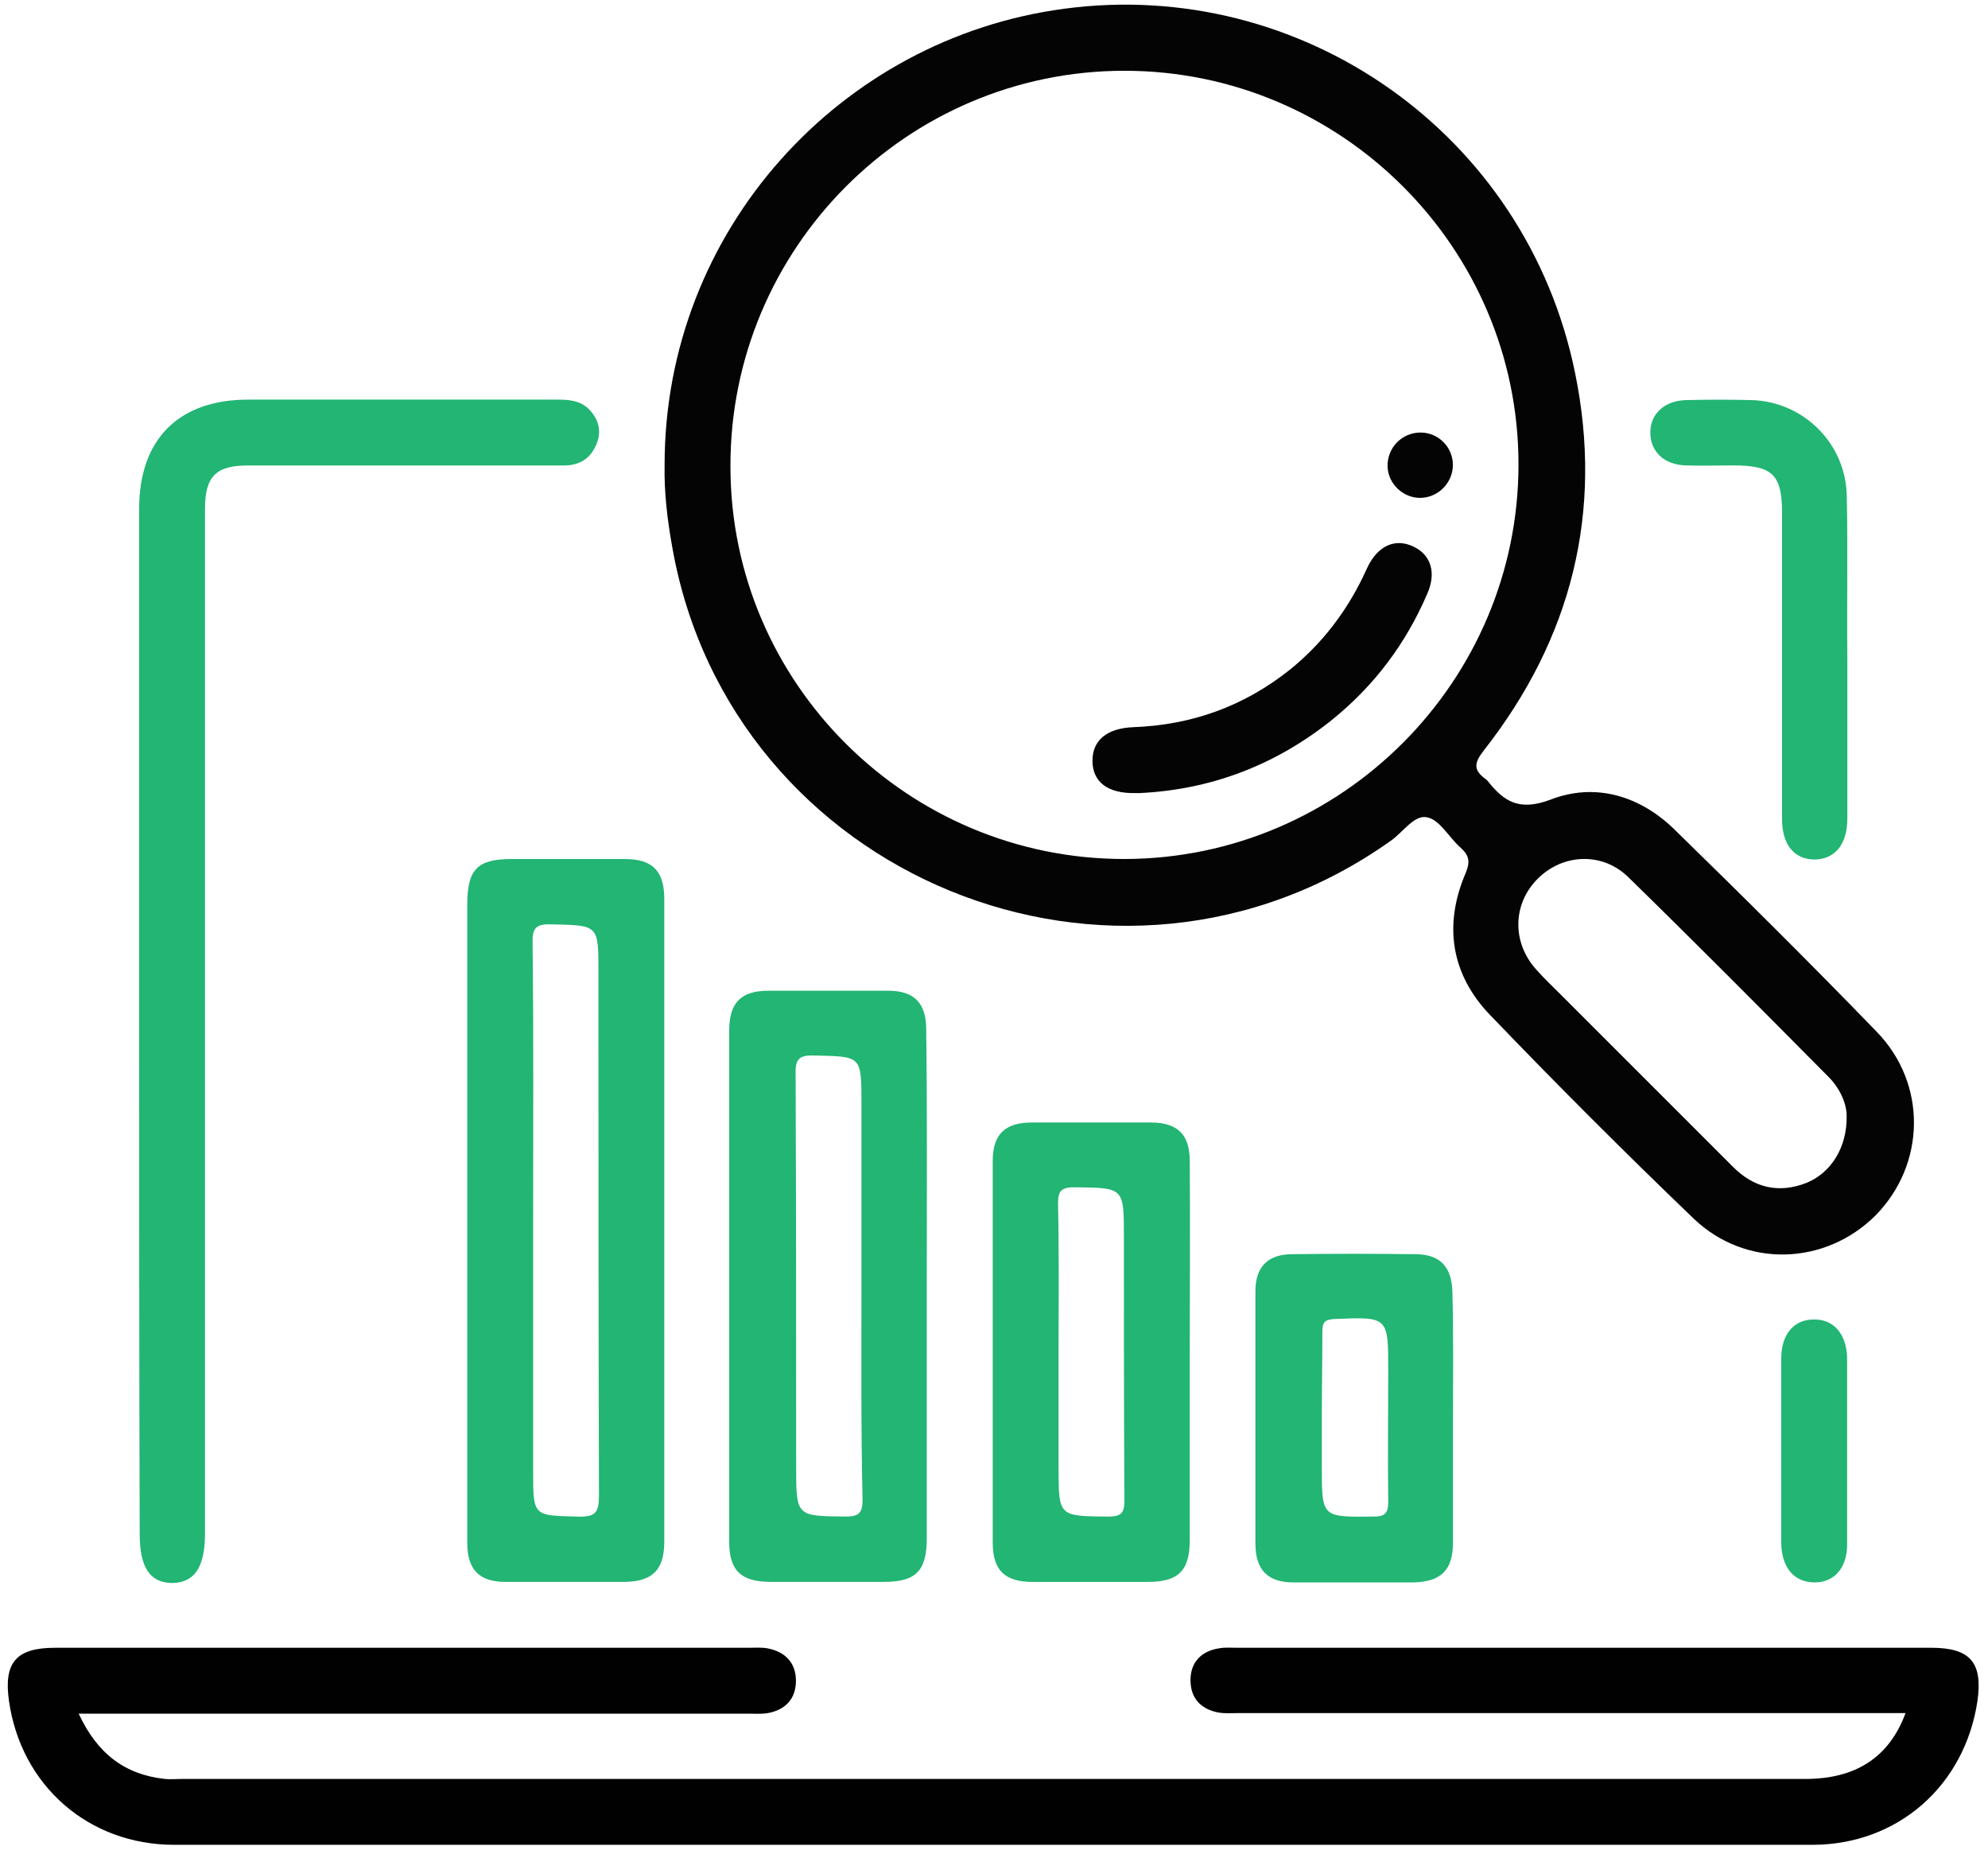
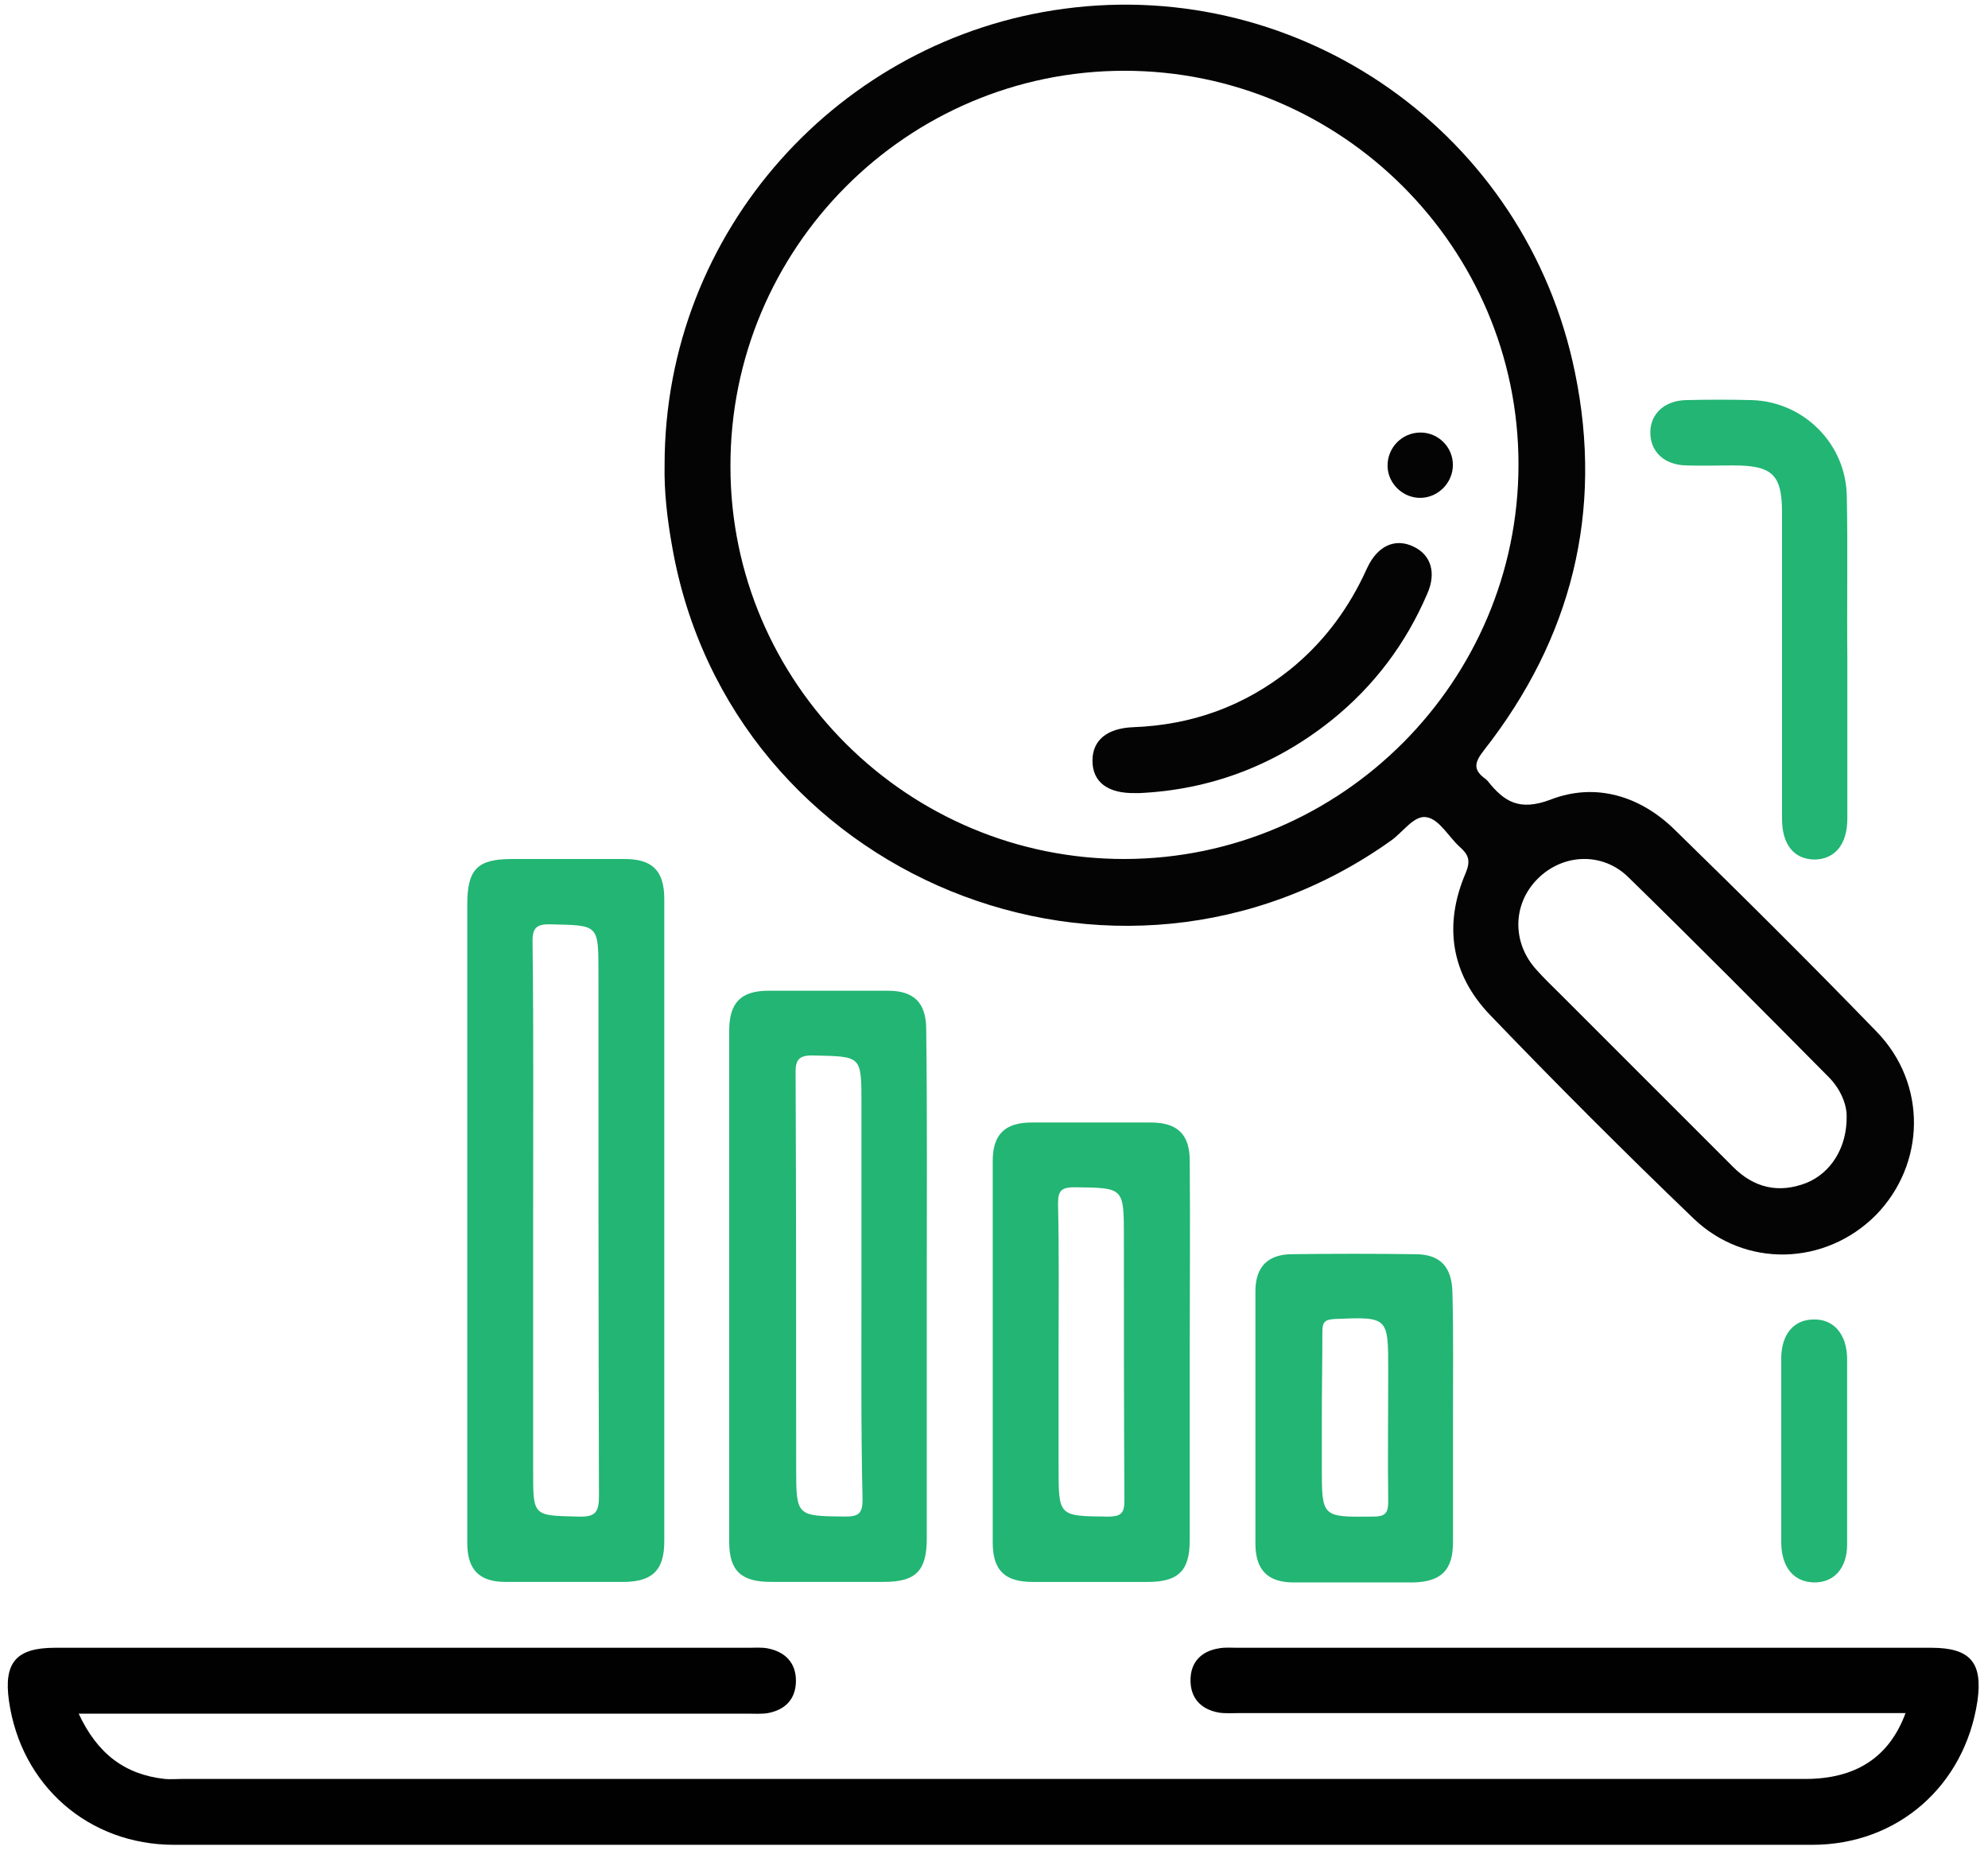
<svg xmlns="http://www.w3.org/2000/svg" width="122" height="114" viewBox="0 0 122 114" fill="none">
  <path d="M40.785 28.523C40.785 14.109 51.595 2.356 65.302 0.537C79.851 -1.416 93.658 8.182 96.656 22.865C98.407 31.385 96.454 39.165 91.065 46.035C90.459 46.809 90.392 47.247 91.2 47.82C91.234 47.853 91.267 47.887 91.301 47.921C92.311 49.201 93.254 49.773 95.14 49.066C97.902 47.988 100.663 48.83 102.785 50.918C106.961 54.993 111.103 59.102 115.178 63.311C118.276 66.511 118.175 71.428 115.111 74.56C112.012 77.658 107.096 77.826 103.896 74.728C99.653 70.653 95.51 66.511 91.436 62.267C89.044 59.775 88.573 56.744 89.954 53.545C90.257 52.804 90.122 52.434 89.583 51.962C88.91 51.356 88.337 50.278 87.563 50.144C86.788 49.975 86.081 51.087 85.34 51.592C68.535 63.547 44.826 53.848 41.256 33.574C40.953 31.89 40.751 30.207 40.785 28.523ZM69.04 52.703C82.343 52.669 93.187 41.792 93.187 28.489C93.187 15.187 82.309 4.342 69.007 4.342C55.637 4.342 44.792 15.254 44.826 28.624C44.826 41.926 55.738 52.737 69.04 52.703ZM113.326 68.464C113.326 67.757 112.955 66.814 112.214 66.073C108.14 61.964 104.065 57.856 99.922 53.814C98.339 52.265 95.915 52.366 94.365 53.916C92.816 55.465 92.783 57.822 94.264 59.472C94.77 60.045 95.308 60.55 95.847 61.089C99.35 64.591 102.852 68.094 106.355 71.596C107.634 72.876 109.15 73.246 110.867 72.573C112.349 71.966 113.36 70.417 113.326 68.464Z" fill="#040404" />
  <path d="M4.828 105.14C5.973 107.598 7.657 108.878 10.116 109.147C10.453 109.181 10.789 109.147 11.126 109.147C44.332 109.147 77.538 109.147 110.777 109.147C113.876 109.147 115.93 107.834 116.94 105.106C116.469 105.106 116.031 105.106 115.593 105.106C102.392 105.106 89.224 105.106 76.022 105.106C75.618 105.106 75.18 105.14 74.776 105.072C73.698 104.87 73.059 104.197 73.059 103.085C73.059 101.974 73.732 101.3 74.81 101.132C75.18 101.065 75.551 101.098 75.955 101.098C90.133 101.098 104.345 101.098 118.523 101.098C120.914 101.098 121.689 102.008 121.352 104.365C120.577 109.551 116.469 113.188 111.215 113.188C77.706 113.188 44.197 113.188 10.688 113.188C5.435 113.188 1.292 109.551 0.551 104.365C0.215 102.008 0.989 101.098 3.38 101.098C17.558 101.098 31.77 101.098 45.948 101.098C46.319 101.098 46.723 101.065 47.093 101.132C48.171 101.334 48.845 102.008 48.845 103.119C48.845 104.23 48.205 104.904 47.127 105.106C46.723 105.173 46.285 105.14 45.881 105.14C32.747 105.14 19.579 105.14 6.445 105.14C5.973 105.14 5.502 105.14 4.828 105.14Z" fill="#010101" />
  <path d="M28.676 74.898C28.676 68.432 28.676 61.966 28.676 55.5C28.676 53.345 29.282 52.705 31.404 52.705C33.727 52.705 36.017 52.705 38.341 52.705C40.059 52.705 40.766 53.446 40.766 55.163C40.766 68.298 40.766 81.432 40.766 94.566C40.766 96.317 40.059 97.024 38.341 97.058C35.916 97.058 33.458 97.058 31.033 97.058C29.417 97.058 28.676 96.317 28.676 94.667C28.676 88.066 28.676 81.499 28.676 74.898ZM32.717 74.764C32.717 79.916 32.717 85.103 32.717 90.255C32.717 93.05 32.717 92.983 35.479 93.05C36.523 93.084 36.758 92.815 36.758 91.771C36.725 81.061 36.725 70.352 36.725 59.643C36.725 56.713 36.725 56.78 33.828 56.713C32.885 56.679 32.65 56.948 32.683 57.891C32.751 63.516 32.717 69.14 32.717 74.764Z" fill="#22B573" />
-   <path d="M8.539 62.573C8.539 52.133 8.539 41.659 8.539 31.219C8.539 26.942 10.964 24.518 15.241 24.518C21.538 24.518 27.836 24.518 34.134 24.518C34.908 24.518 35.649 24.551 36.222 25.191C36.761 25.797 36.929 26.505 36.592 27.279C36.222 28.155 35.548 28.559 34.605 28.559C32.113 28.559 29.655 28.559 27.163 28.559C23.189 28.559 19.181 28.559 15.207 28.559C13.254 28.559 12.58 29.232 12.58 31.219C12.58 52.167 12.58 73.114 12.58 94.095C12.58 96.149 11.941 97.092 10.593 97.126C9.213 97.126 8.573 96.183 8.573 94.129C8.539 83.588 8.539 73.08 8.539 62.573Z" fill="#22B573" />
  <path d="M56.874 79.038C56.874 84.157 56.874 89.276 56.874 94.395C56.874 96.382 56.2 97.056 54.247 97.056C51.923 97.056 49.633 97.056 47.309 97.056C45.491 97.056 44.75 96.382 44.75 94.597C44.75 84.157 44.75 73.717 44.75 63.244C44.75 61.526 45.457 60.785 47.175 60.785C49.599 60.785 52.058 60.785 54.483 60.785C56.099 60.785 56.84 61.526 56.84 63.176C56.907 68.497 56.874 73.785 56.874 79.038ZM52.866 79.038C52.866 75.266 52.866 71.495 52.866 67.689C52.866 64.759 52.866 64.826 49.97 64.759C49.027 64.725 48.791 64.995 48.825 65.938C48.859 73.953 48.859 81.968 48.859 89.983C48.859 93.048 48.859 93.014 51.89 93.048C52.698 93.048 52.934 92.846 52.934 92.004C52.833 87.693 52.866 83.383 52.866 79.038Z" fill="#22B573" />
  <path d="M73.012 82.915C73.012 86.787 73.012 90.627 73.012 94.499C73.012 96.385 72.305 97.059 70.419 97.059C68.061 97.059 65.704 97.059 63.38 97.059C61.663 97.059 60.922 96.352 60.922 94.634C60.922 86.821 60.922 79.042 60.922 71.228C60.922 69.612 61.663 68.871 63.313 68.871C65.738 68.871 68.162 68.871 70.621 68.871C72.271 68.871 73.012 69.612 73.012 71.228C73.046 75.135 73.012 79.042 73.012 82.915ZM64.963 82.847C64.963 85.238 64.963 87.629 64.963 90.02C64.963 93.051 64.963 93.018 67.994 93.051C68.87 93.051 69.004 92.782 69.004 92.007C68.971 86.619 68.971 81.264 68.971 75.876C68.971 72.845 68.971 72.879 65.94 72.845C65.064 72.845 64.93 73.114 64.93 73.889C64.997 76.886 64.963 79.884 64.963 82.847Z" fill="#22B573" />
  <path d="M89.167 87.088C89.167 89.614 89.167 92.106 89.167 94.632C89.167 96.349 88.426 97.056 86.708 97.09C84.284 97.09 81.859 97.09 79.4 97.09C77.817 97.09 77.077 96.349 77.043 94.8C77.043 89.614 77.043 84.394 77.043 79.207C77.043 77.726 77.818 76.951 79.299 76.951C81.825 76.917 84.317 76.917 86.843 76.951C88.392 76.951 89.099 77.726 89.133 79.308C89.201 81.868 89.167 84.461 89.167 87.088ZM81.118 86.987C81.118 87.997 81.118 89.007 81.118 90.018C81.118 93.116 81.118 93.082 84.284 93.049C84.991 93.049 85.193 92.847 85.193 92.139C85.159 89.445 85.193 86.751 85.193 84.091C85.193 80.79 85.193 80.79 81.926 80.925C81.32 80.959 81.152 81.093 81.152 81.7C81.152 83.451 81.118 85.236 81.118 86.987Z" fill="#22B573" />
  <path d="M113.368 40.376C113.368 43.643 113.368 46.909 113.368 50.21C113.368 51.793 112.628 52.702 111.381 52.736C110.102 52.736 109.361 51.826 109.361 50.243C109.361 43.98 109.361 37.749 109.361 31.485C109.361 29.128 108.788 28.555 106.364 28.555C105.387 28.555 104.444 28.589 103.467 28.555C102.154 28.522 101.312 27.747 101.278 26.602C101.245 25.423 102.12 24.581 103.467 24.548C104.814 24.514 106.161 24.514 107.509 24.548C110.708 24.649 113.301 27.242 113.335 30.475C113.402 33.742 113.335 37.042 113.368 40.376Z" fill="#22B573" />
  <path d="M109.312 89.006C109.312 87.12 109.312 85.234 109.312 83.348C109.312 81.866 110.087 80.957 111.299 80.957C112.512 80.923 113.32 81.833 113.354 83.314C113.354 87.12 113.354 90.925 113.354 94.765C113.354 96.213 112.546 97.122 111.299 97.088C110.087 97.055 109.346 96.179 109.312 94.697C109.312 92.778 109.312 90.892 109.312 89.006Z" fill="#22B573" />
  <path d="M69.939 48.659C69.737 48.659 69.704 48.659 69.67 48.659C67.986 48.692 67.043 47.985 67.043 46.672C67.043 45.426 67.919 44.685 69.535 44.617C73.139 44.483 76.338 43.338 79.167 41.081C81.086 39.532 82.568 37.612 83.646 35.39C83.747 35.188 83.814 35.019 83.915 34.817C84.555 33.47 85.633 32.999 86.744 33.538C87.822 34.043 88.159 35.154 87.586 36.434C86.273 39.498 84.319 42.092 81.726 44.179C78.19 47.008 74.216 48.456 69.939 48.659Z" fill="#040404" />
  <path d="M89.161 28.525C89.161 29.603 88.285 30.512 87.208 30.546C86.13 30.579 85.187 29.704 85.153 28.626C85.12 27.481 86.029 26.538 87.174 26.538C88.252 26.538 89.161 27.414 89.161 28.525Z" fill="#040404" />
</svg>